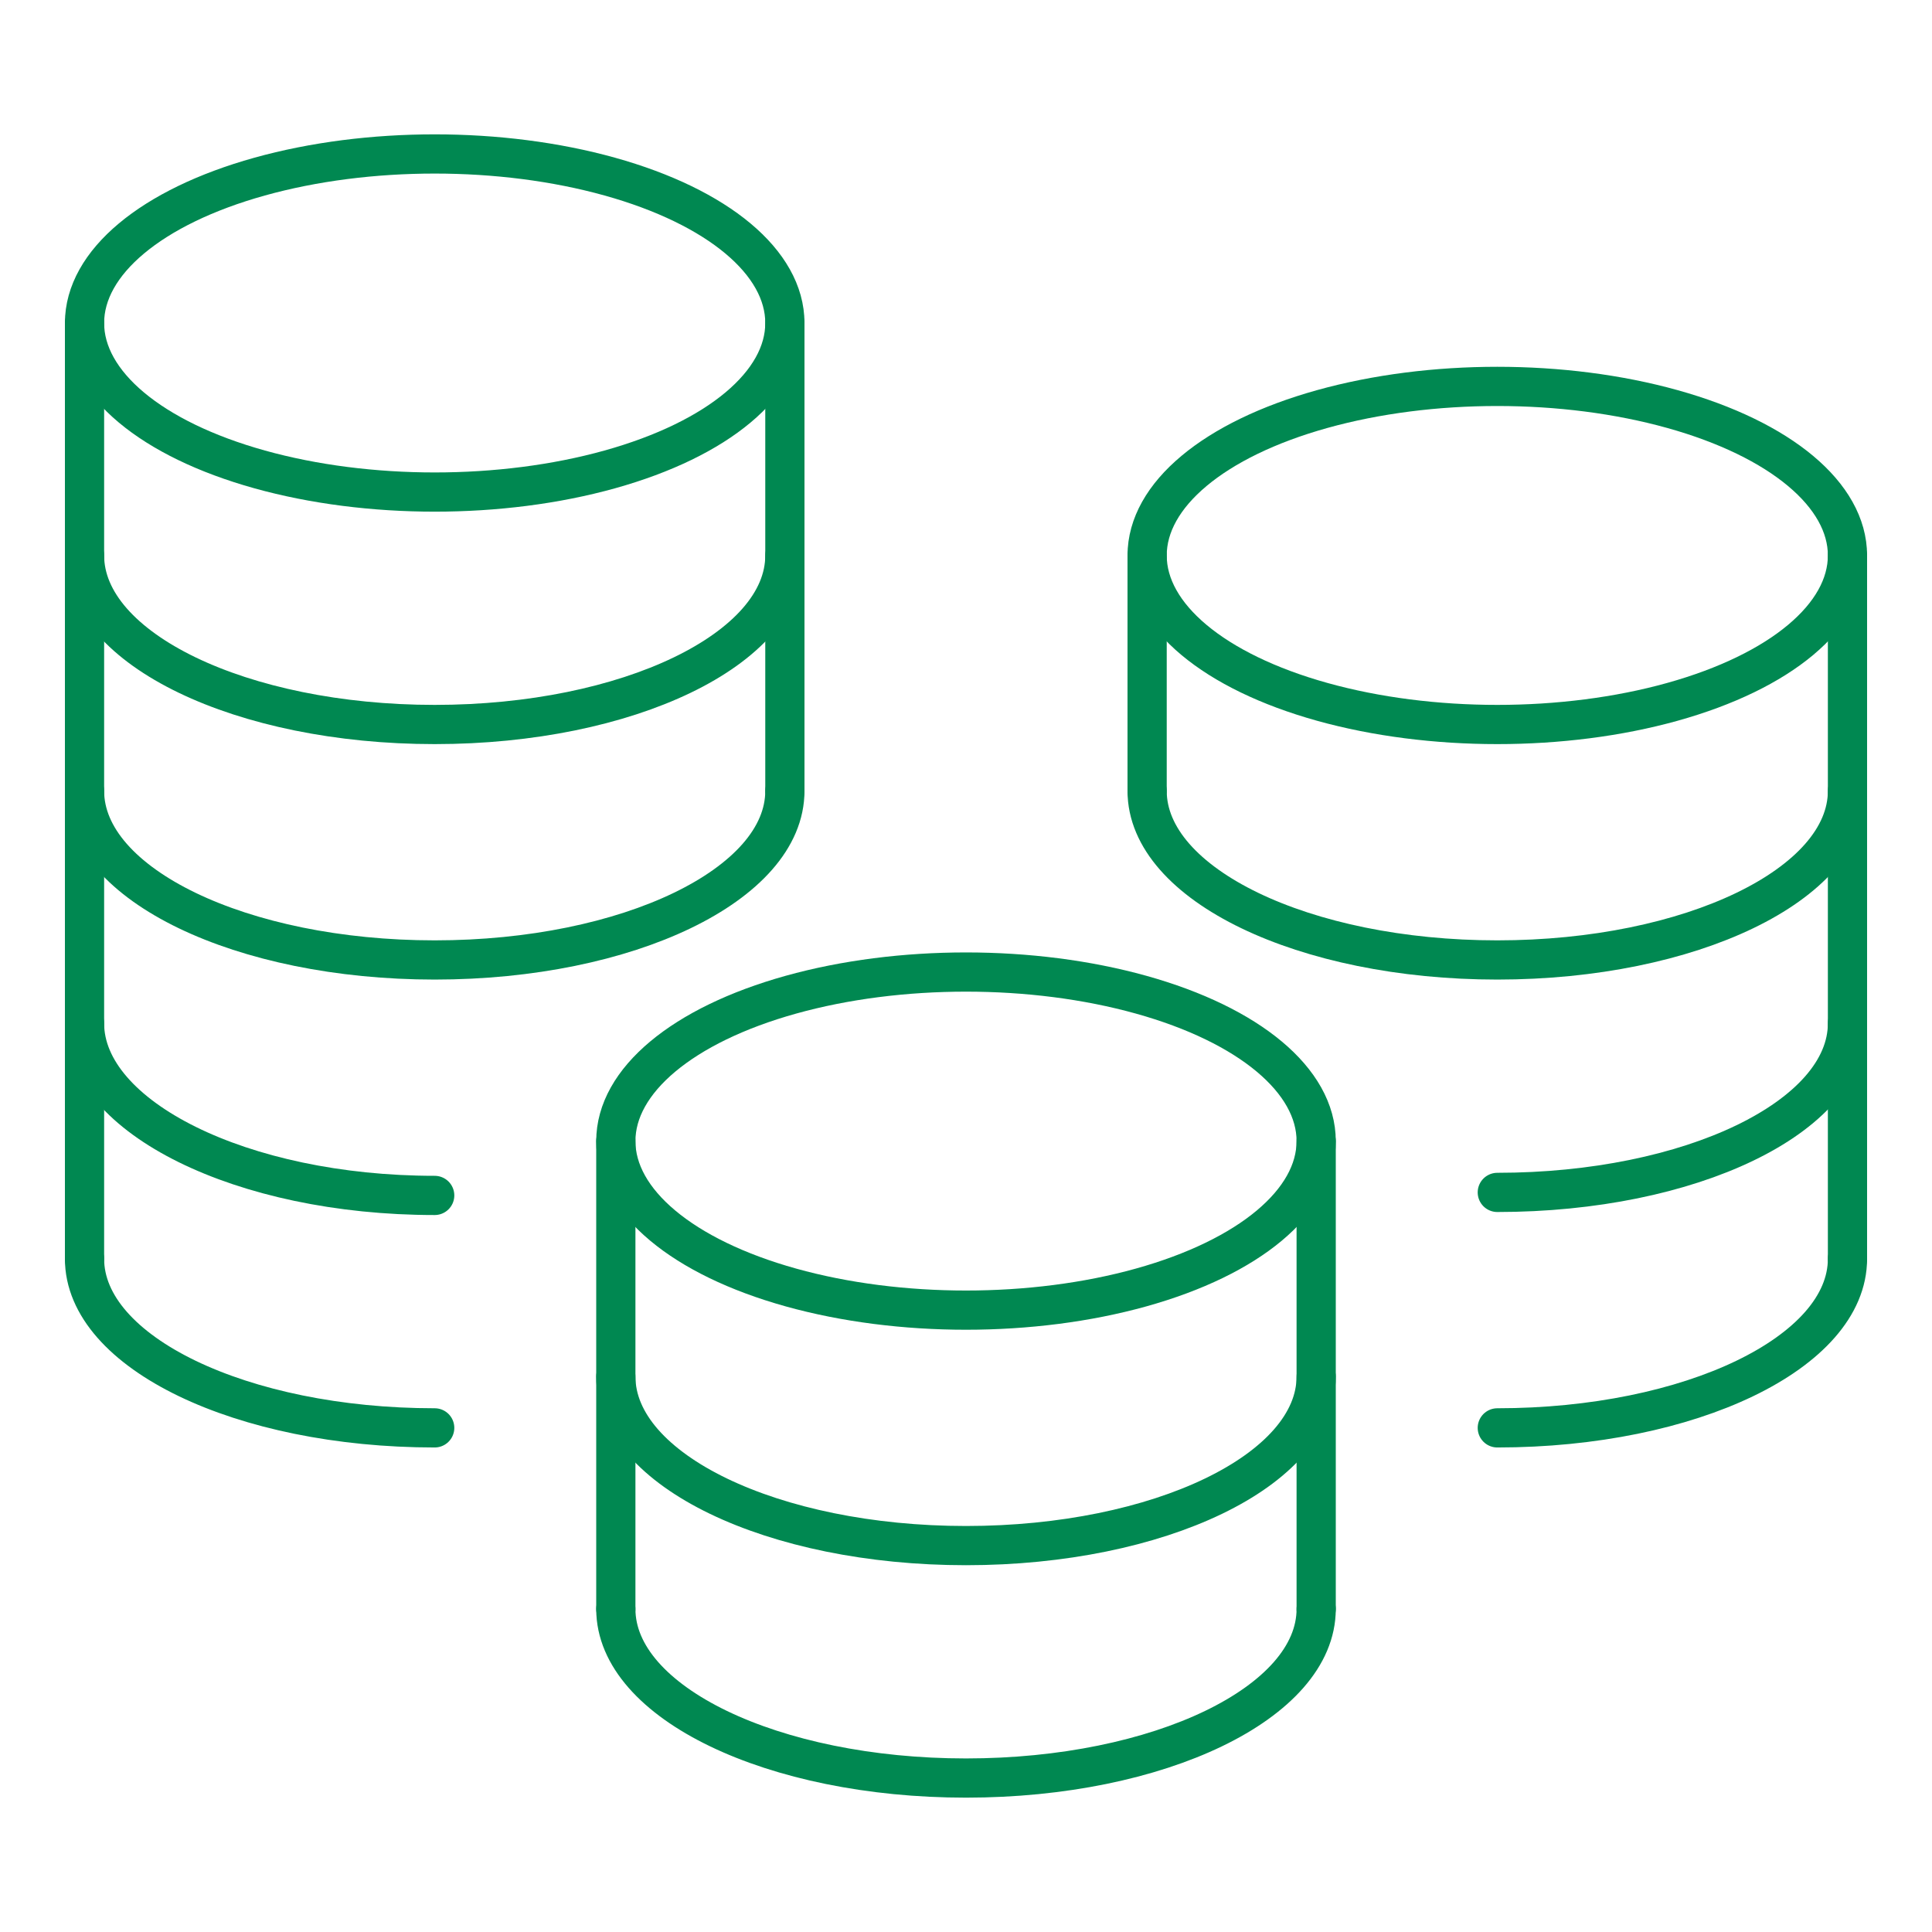
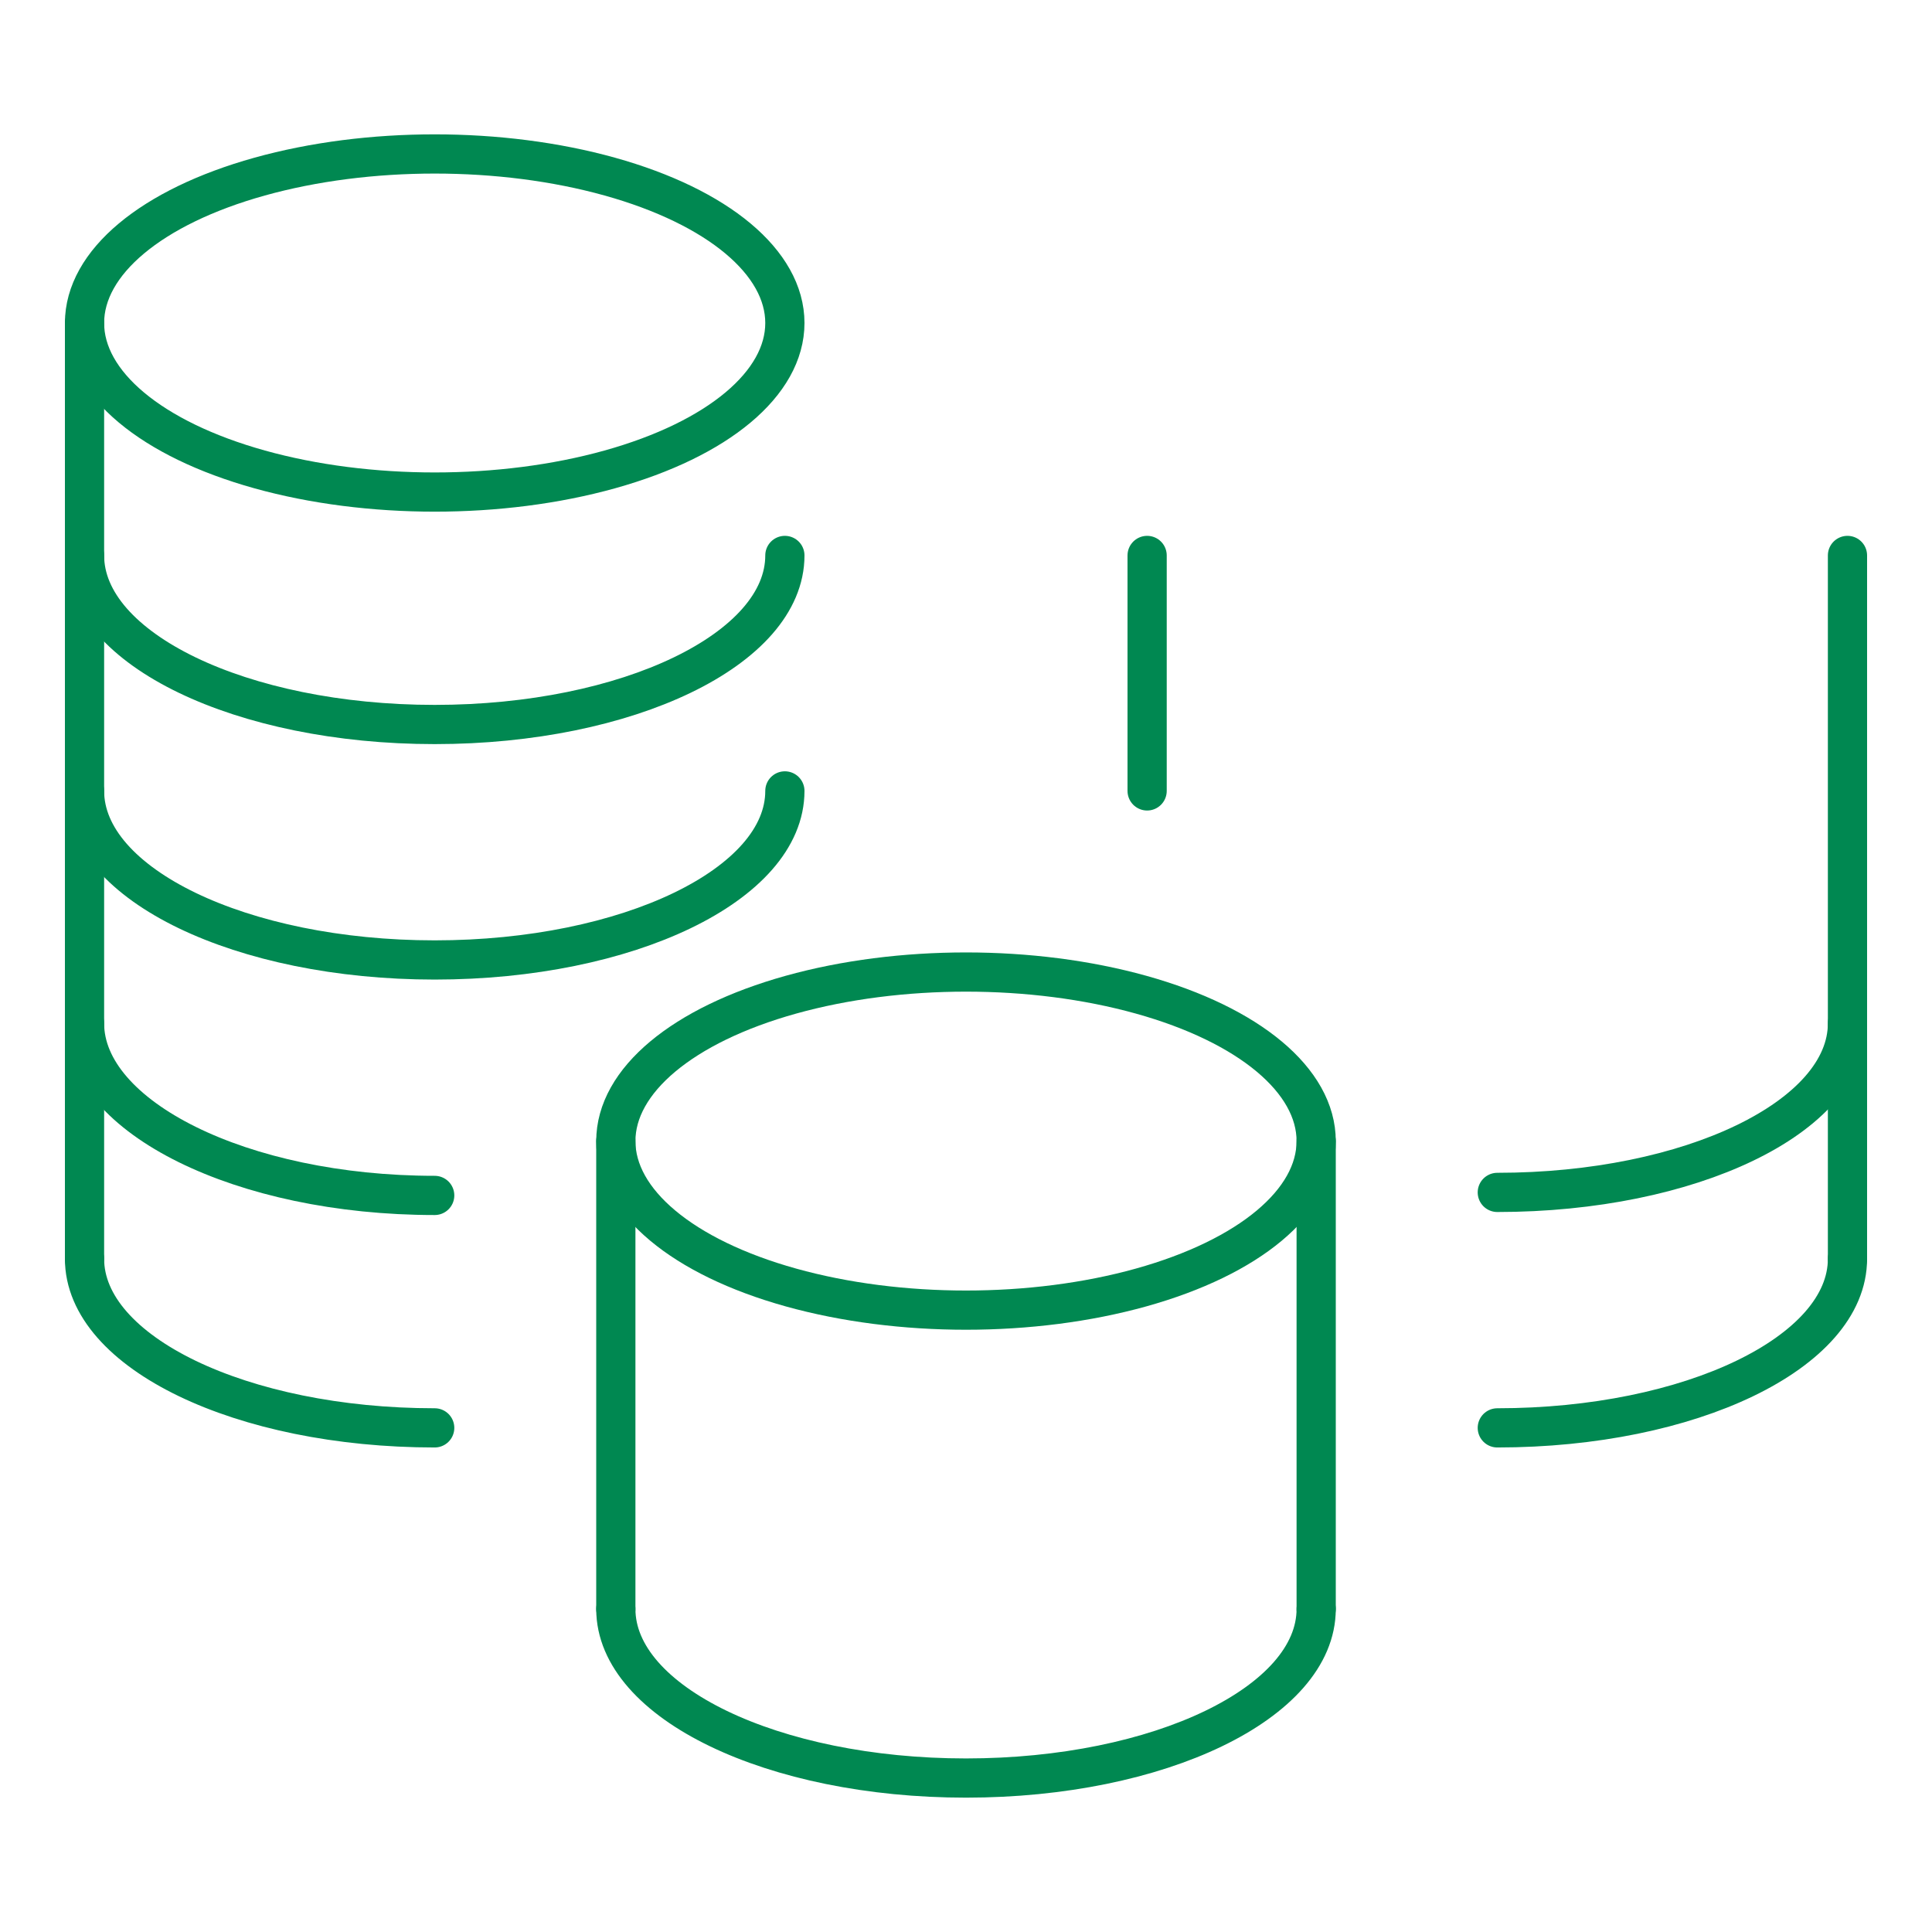
<svg xmlns="http://www.w3.org/2000/svg" version="1.1" id="Layer_1" x="0px" y="0px" viewBox="0 0 64 64" style="enable-background:new 0 0 64 64;" xml:space="preserve">
  <style type="text/css">
	.st0{fill:none;stroke:#008851;stroke-width:1.299;stroke-linecap:round;stroke-linejoin:round;stroke-miterlimit:10;}
</style>
  <g>
    <g>
      <ellipse class="st0" cx="14.4" cy="10.7" rx="11.6" ry="5.6" />
      <path class="st0" d="M26,18.4c0,3.1-5.2,5.6-11.6,5.6S2.8,21.5,2.8,18.4" />
      <path class="st0" d="M26,26.2c0,3.1-5.2,5.6-11.6,5.6S2.8,29.3,2.8,26.2" />
      <path class="st0" d="M14.4,39.6C8,39.6,2.8,37,2.8,33.9" />
      <path class="st0" d="M14.4,47.3c-6.4,0-11.6-2.5-11.6-5.6" />
      <line class="st0" x1="2.8" y1="10.7" x2="2.8" y2="41.7" />
-       <line class="st0" x1="26" y1="10.7" x2="26" y2="26.2" />
    </g>
    <g>
      <ellipse class="st0" cx="32" cy="37.8" rx="11.6" ry="5.6" />
-       <path class="st0" d="M43.6,45.6c0,3.1-5.2,5.6-11.6,5.6s-11.6-2.5-11.6-5.6" />
      <path class="st0" d="M43.6,53.3c0,3.1-5.2,5.6-11.6,5.6s-11.6-2.5-11.6-5.6" />
      <line class="st0" x1="20.4" y1="37.8" x2="20.4" y2="53.3" />
      <line class="st0" x1="43.6" y1="37.8" x2="43.6" y2="53.3" />
    </g>
    <g>
-       <ellipse class="st0" cx="49.6" cy="18.4" rx="11.6" ry="5.6" />
-       <path class="st0" d="M61.2,26.2c0,3.1-5.2,5.6-11.6,5.6S38,29.3,38,26.2" />
      <path class="st0" d="M61.2,33.9c0,3.1-5.2,5.6-11.6,5.6" />
      <path class="st0" d="M61.2,41.7c0,3.1-5.2,5.6-11.6,5.6" />
      <line class="st0" x1="38" y1="18.4" x2="38" y2="26.2" />
      <line class="st0" x1="61.2" y1="18.4" x2="61.2" y2="41.7" />
    </g>
  </g>
</svg>